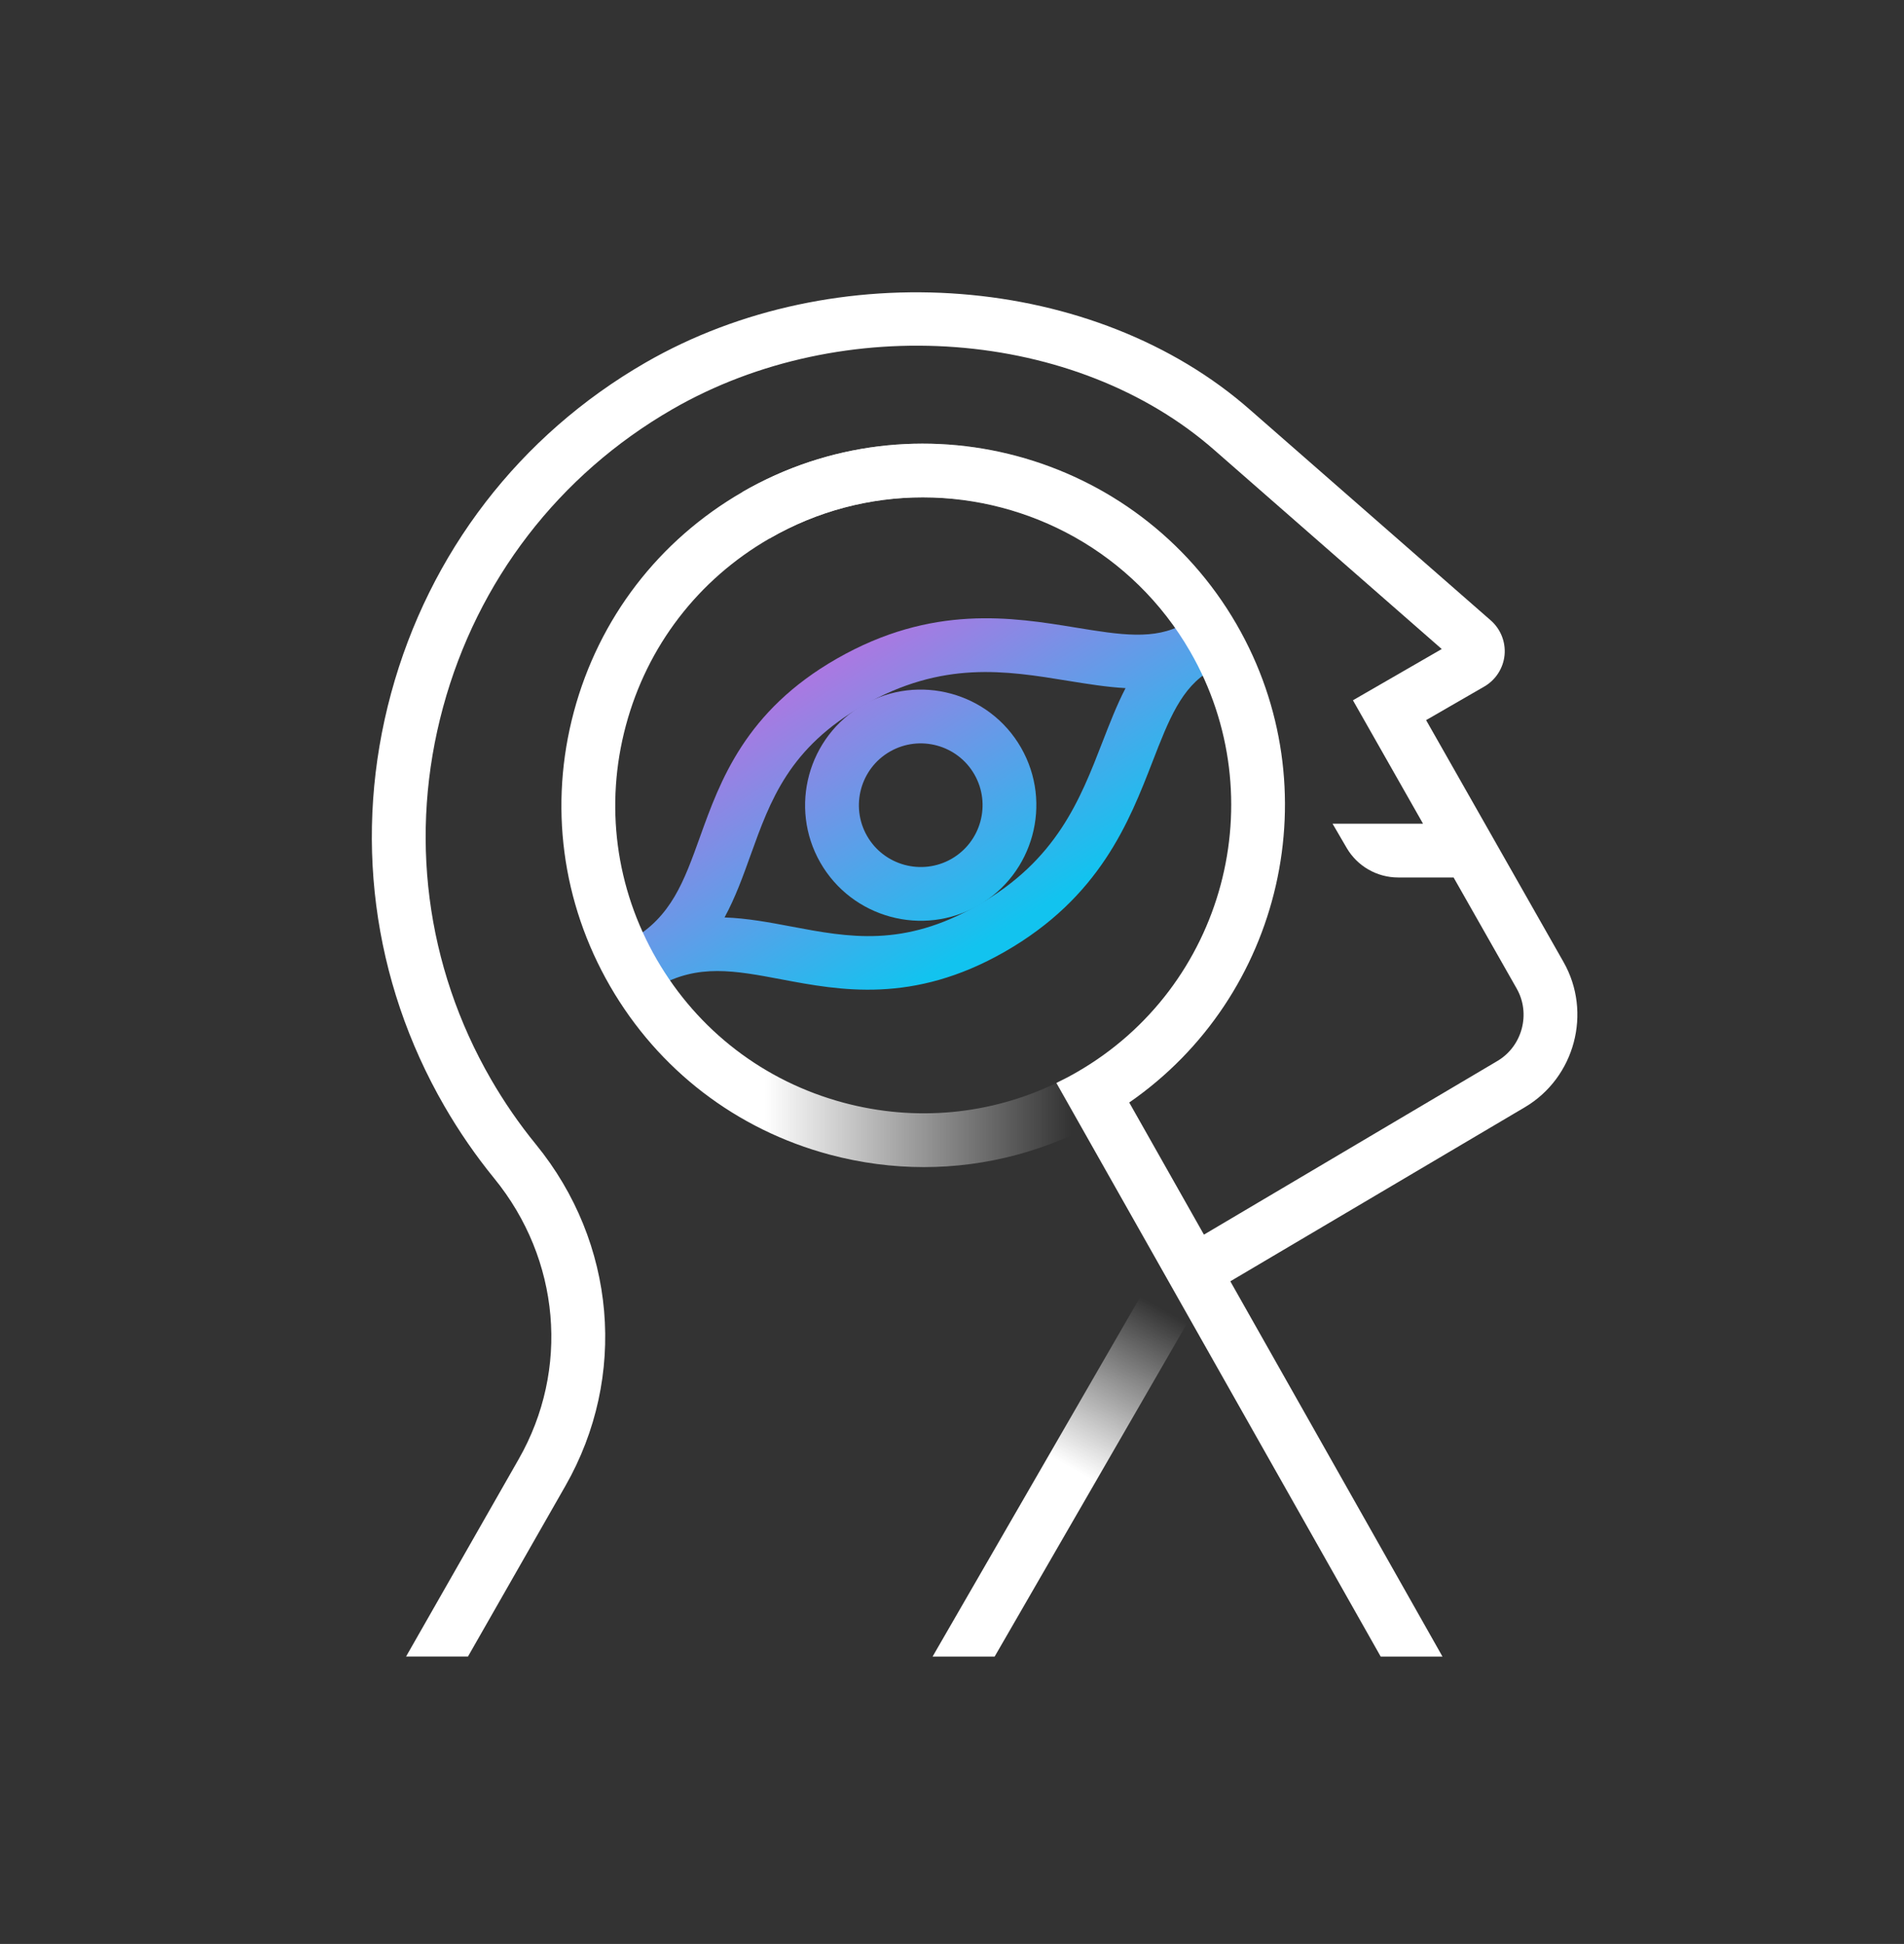
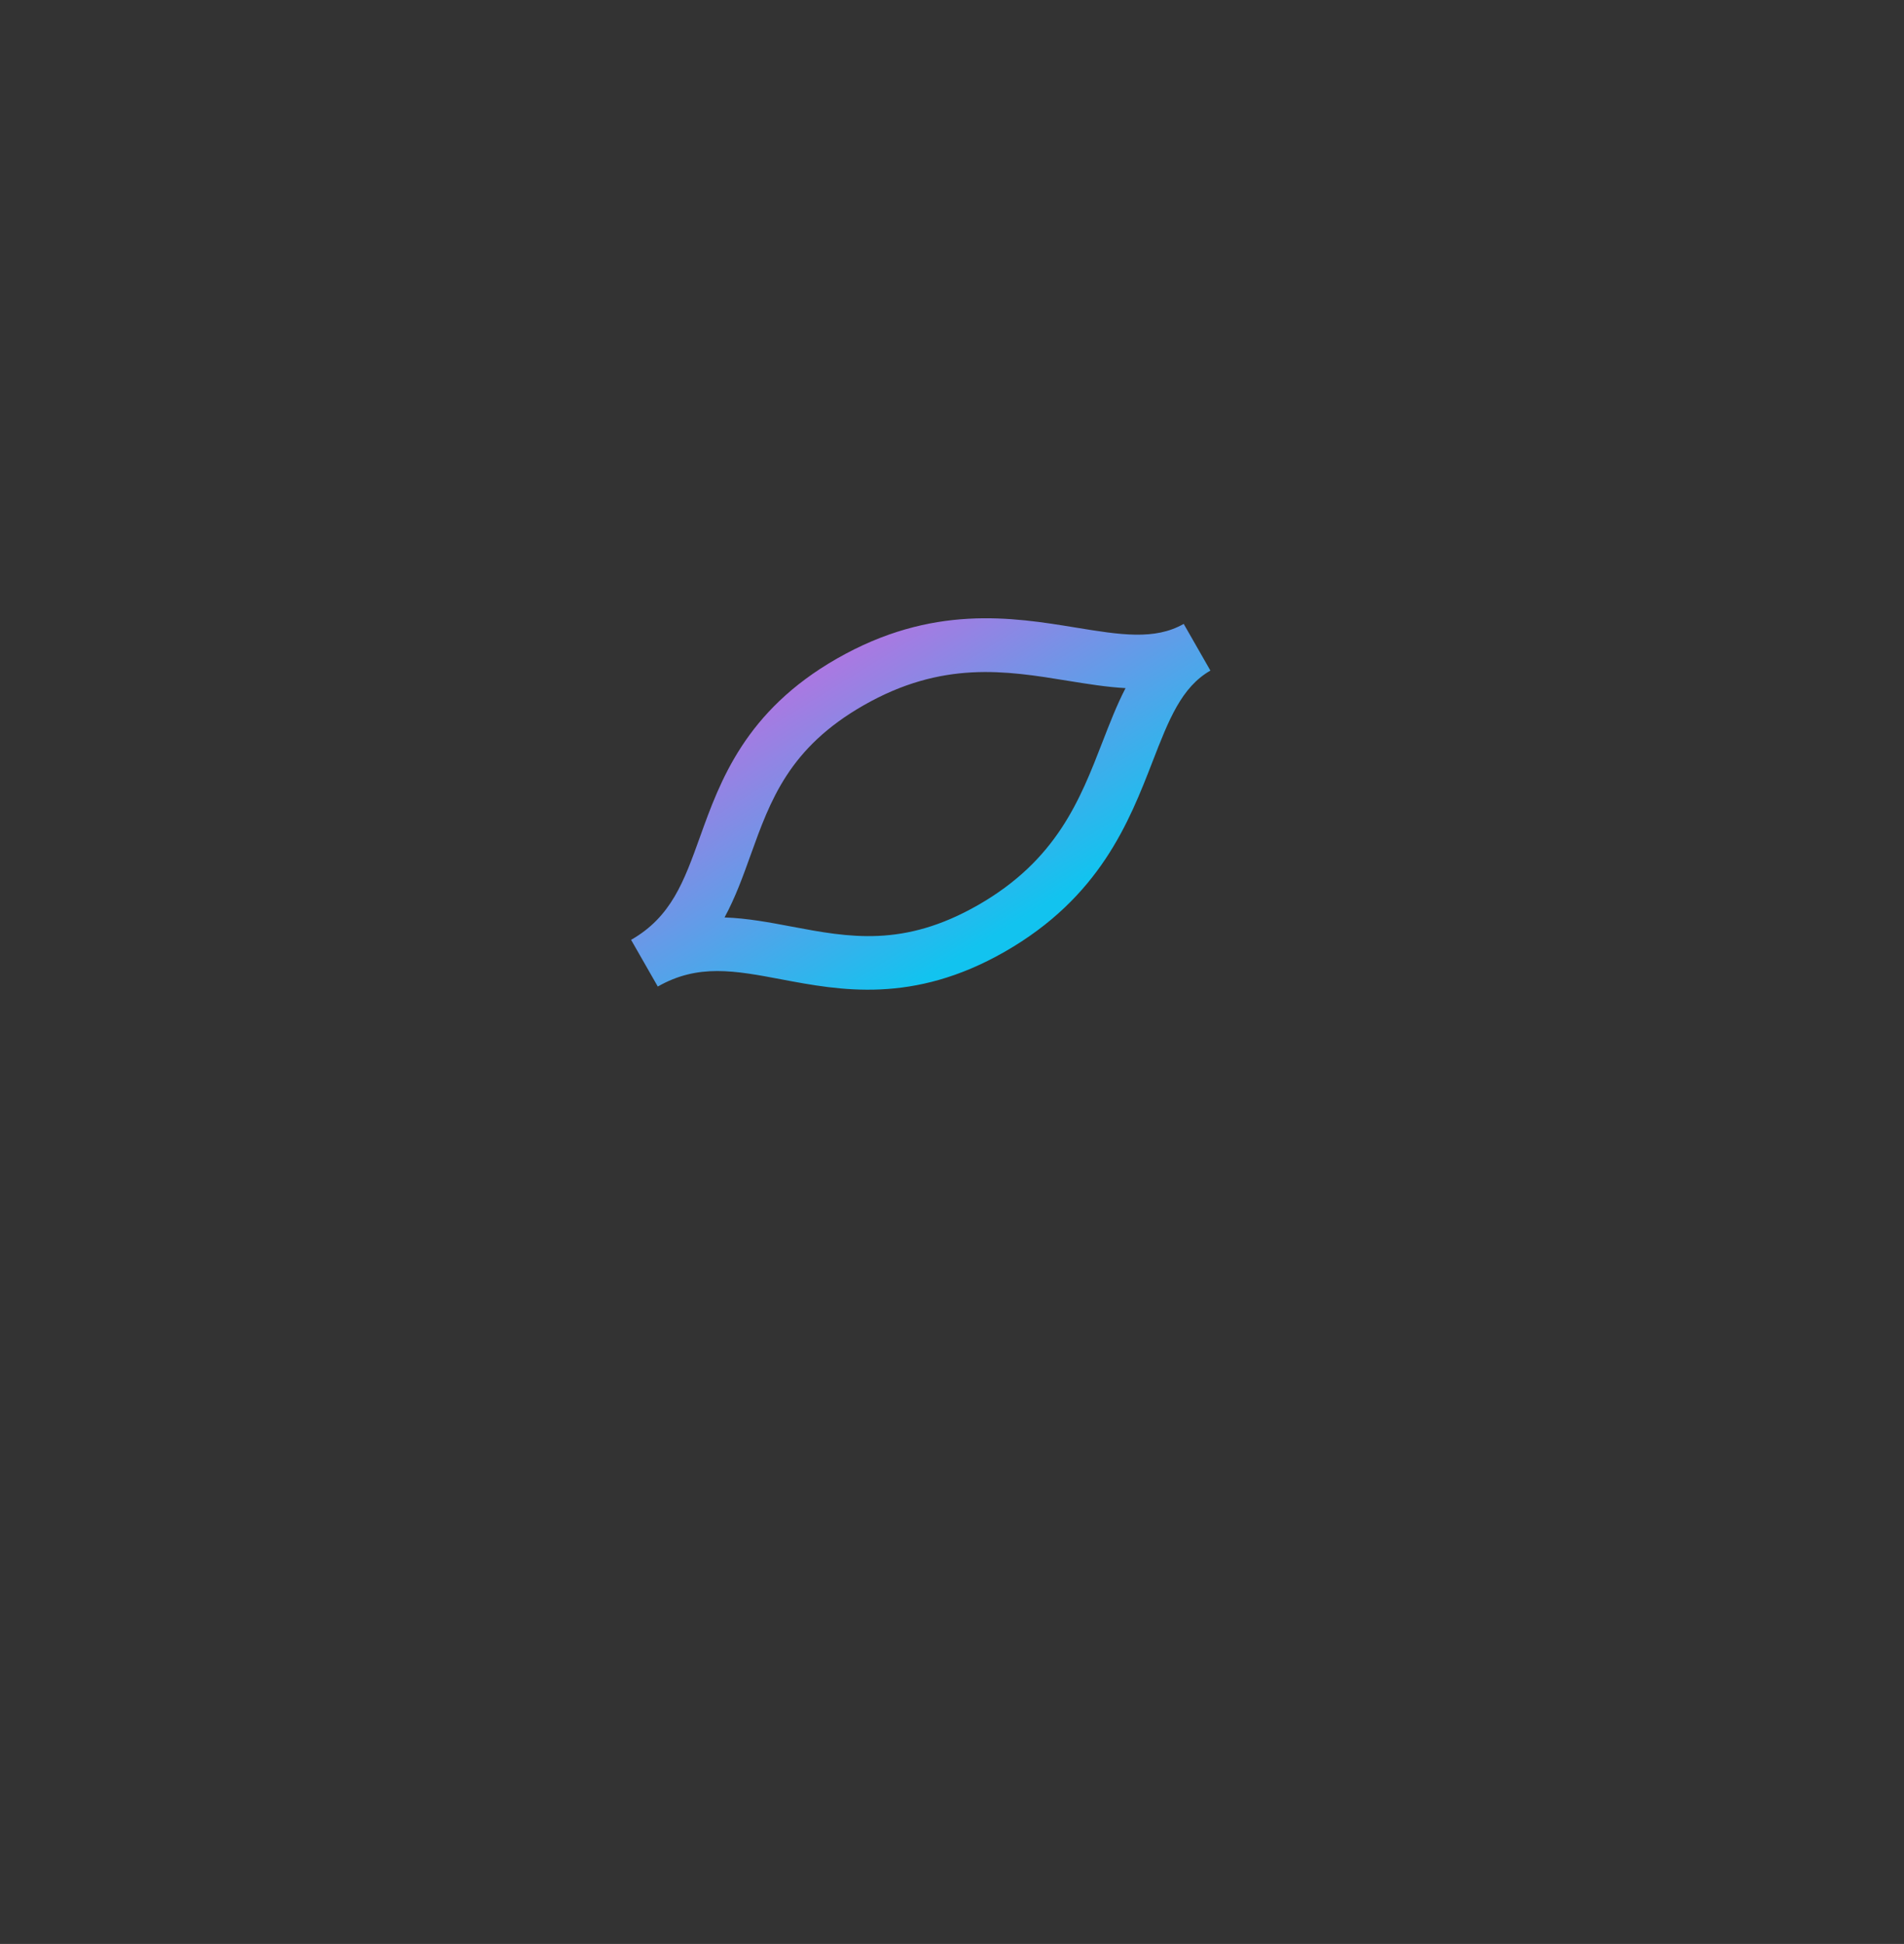
<svg xmlns="http://www.w3.org/2000/svg" width="661" height="675" viewBox="0 0 661 675" fill="none">
  <rect x="0" y="0" width="661" height="675" fill="#333333" stroke="none" />
-   <path d="M421.386 448.298L529.402 384.444C546.753 374.171 552.762 351.569 542.801 334.043L495.093 250.049L515.3 238.383C519.252 236.096 521.877 232.022 522.324 227.488C522.771 222.954 520.984 218.447 517.56 215.442L434.108 142.412C380.296 94.948 289.996 87.869 224.044 125.941C180.369 151.155 149.038 191.893 135.788 240.67C122.524 289.529 129.088 340.458 154.262 384.051C159.351 392.862 165.17 401.307 171.558 409.144C194.499 437.268 197.842 475.542 180.071 506.657L140.971 575.195H162.463L196.299 515.928C217.927 478.046 213.893 431.502 186.04 397.355C180.274 390.291 175.023 382.671 170.435 374.726C147.765 335.464 141.864 289.596 153.815 245.57C165.752 201.583 194.012 164.852 233.383 142.128C292.689 107.886 373.678 114.031 421.778 156.447L500.52 225.363L469.689 243.16L494.024 286.01H462.611L467.51 294.414C471.219 300.775 478.026 304.687 485.403 304.687H504.635L526.547 343.273C531.5 351.989 528.482 363.29 519.861 368.392L413.32 431.448" fill="white" />
-   <path d="M413.347 431.441L404.509 435.339L323.764 575.202H345.31L417.623 449.956L421.386 448.305" fill="url(#paint0_linear_1_656)" />
  <path d="M348.763 330.498C316.944 348.701 291.635 343.91 271.293 340.067C255.093 337.008 242.303 334.585 228.363 342.557L219.092 326.343C233.032 318.371 237.431 306.123 243.007 290.613C250.004 271.137 258.72 246.897 290.539 228.694C323.617 209.773 351.335 214.293 373.598 217.934C388.838 220.424 400.87 222.387 410.939 216.635L420.21 232.849C410.154 238.601 405.742 249.97 400.152 264.37C391.991 285.402 381.841 311.577 348.763 330.498ZM251.534 318.561C259.451 318.832 267.166 320.293 274.758 321.728C294.762 325.504 313.642 329.077 339.492 314.298C366.831 298.666 374.925 277.796 382.747 257.616C385.265 251.134 387.715 244.8 390.746 238.939C384.169 238.574 377.456 237.478 370.594 236.368C349.237 232.889 327.149 229.276 299.81 244.908C273.96 259.687 267.463 277.782 260.574 296.933C257.962 304.215 255.31 311.604 251.534 318.561Z" fill="url(#paint1_linear_1_656)" />
-   <path d="M339.573 314.436C320.355 325.426 295.79 318.726 284.787 299.521C273.797 280.303 280.483 255.725 299.702 244.735C318.92 233.745 343.498 240.431 354.488 259.65C365.491 278.882 358.792 303.446 339.573 314.436ZM308.986 260.949C298.714 266.823 295.127 279.978 301.001 290.25C306.875 300.523 320.03 304.109 330.302 298.236C340.588 292.348 344.161 279.207 338.288 268.934C332.414 258.648 319.272 255.075 308.986 260.949Z" fill="url(#paint2_linear_1_656)" />
-   <path d="M320.747 405.253C309.838 405.253 298.862 403.818 288.035 400.922C255.634 392.246 228.552 371.458 211.783 342.4C195.014 313.356 190.548 279.507 199.237 247.106C207.926 214.705 228.701 187.623 257.745 170.841C317.729 136.234 394.684 156.833 429.304 216.816C463.925 276.786 443.312 353.742 383.342 388.376C363.988 399.541 342.51 405.253 320.747 405.253ZM320.368 172.708C302.245 172.708 283.88 177.31 267.097 187.014C242.37 201.293 224.668 224.341 217.278 251.937C209.888 279.52 213.678 308.334 227.956 333.075C242.235 357.802 265.284 375.505 292.88 382.894C317.796 389.567 343.741 387.117 366.749 376.046C369.199 374.868 371.622 373.583 374.004 372.216C425.055 342.738 442.608 277.219 413.145 226.168C393.358 191.886 357.343 172.708 320.368 172.708Z" fill="url(#paint3_linear_1_656)" />
-   <path d="M413.13 226.152C442.607 277.203 425.053 342.722 373.989 372.199C371.607 373.58 369.184 374.852 366.735 376.029L479.326 575.212H500.777L392.03 382.824C445.206 346.038 462.191 273.779 429.303 216.813C394.683 156.843 317.727 136.231 257.744 170.838L267.082 187.011C283.878 177.307 302.231 172.705 320.353 172.705C357.342 172.705 393.356 191.883 413.13 226.152Z" fill="white" />
  <defs>
    <linearGradient id="paint0_linear_1_656" x1="373.254" y1="510.552" x2="404.604" y2="455.087" gradientUnits="userSpaceOnUse">
      <stop stop-color="white" />
      <stop offset="1" stop-color="white" stop-opacity="0" />
    </linearGradient>
    <linearGradient id="paint1_linear_1_656" x1="286.563" y1="225.94" x2="347.019" y2="323.976" gradientUnits="userSpaceOnUse">
      <stop offset="6.35783e-07" stop-color="#B175E1" />
      <stop offset="1" stop-color="#12C3EF" />
    </linearGradient>
    <linearGradient id="paint2_linear_1_656" x1="286.554" y1="225.935" x2="347.009" y2="323.971" gradientUnits="userSpaceOnUse">
      <stop offset="6.35783e-07" stop-color="#B175E1" />
      <stop offset="1" stop-color="#12C3EF" />
    </linearGradient>
    <linearGradient id="paint3_linear_1_656" x1="265.588" y1="279.65" x2="371.872" y2="279.65" gradientUnits="userSpaceOnUse">
      <stop stop-color="white" />
      <stop offset="1" stop-color="white" stop-opacity="0" />
    </linearGradient>
  </defs>
</svg>